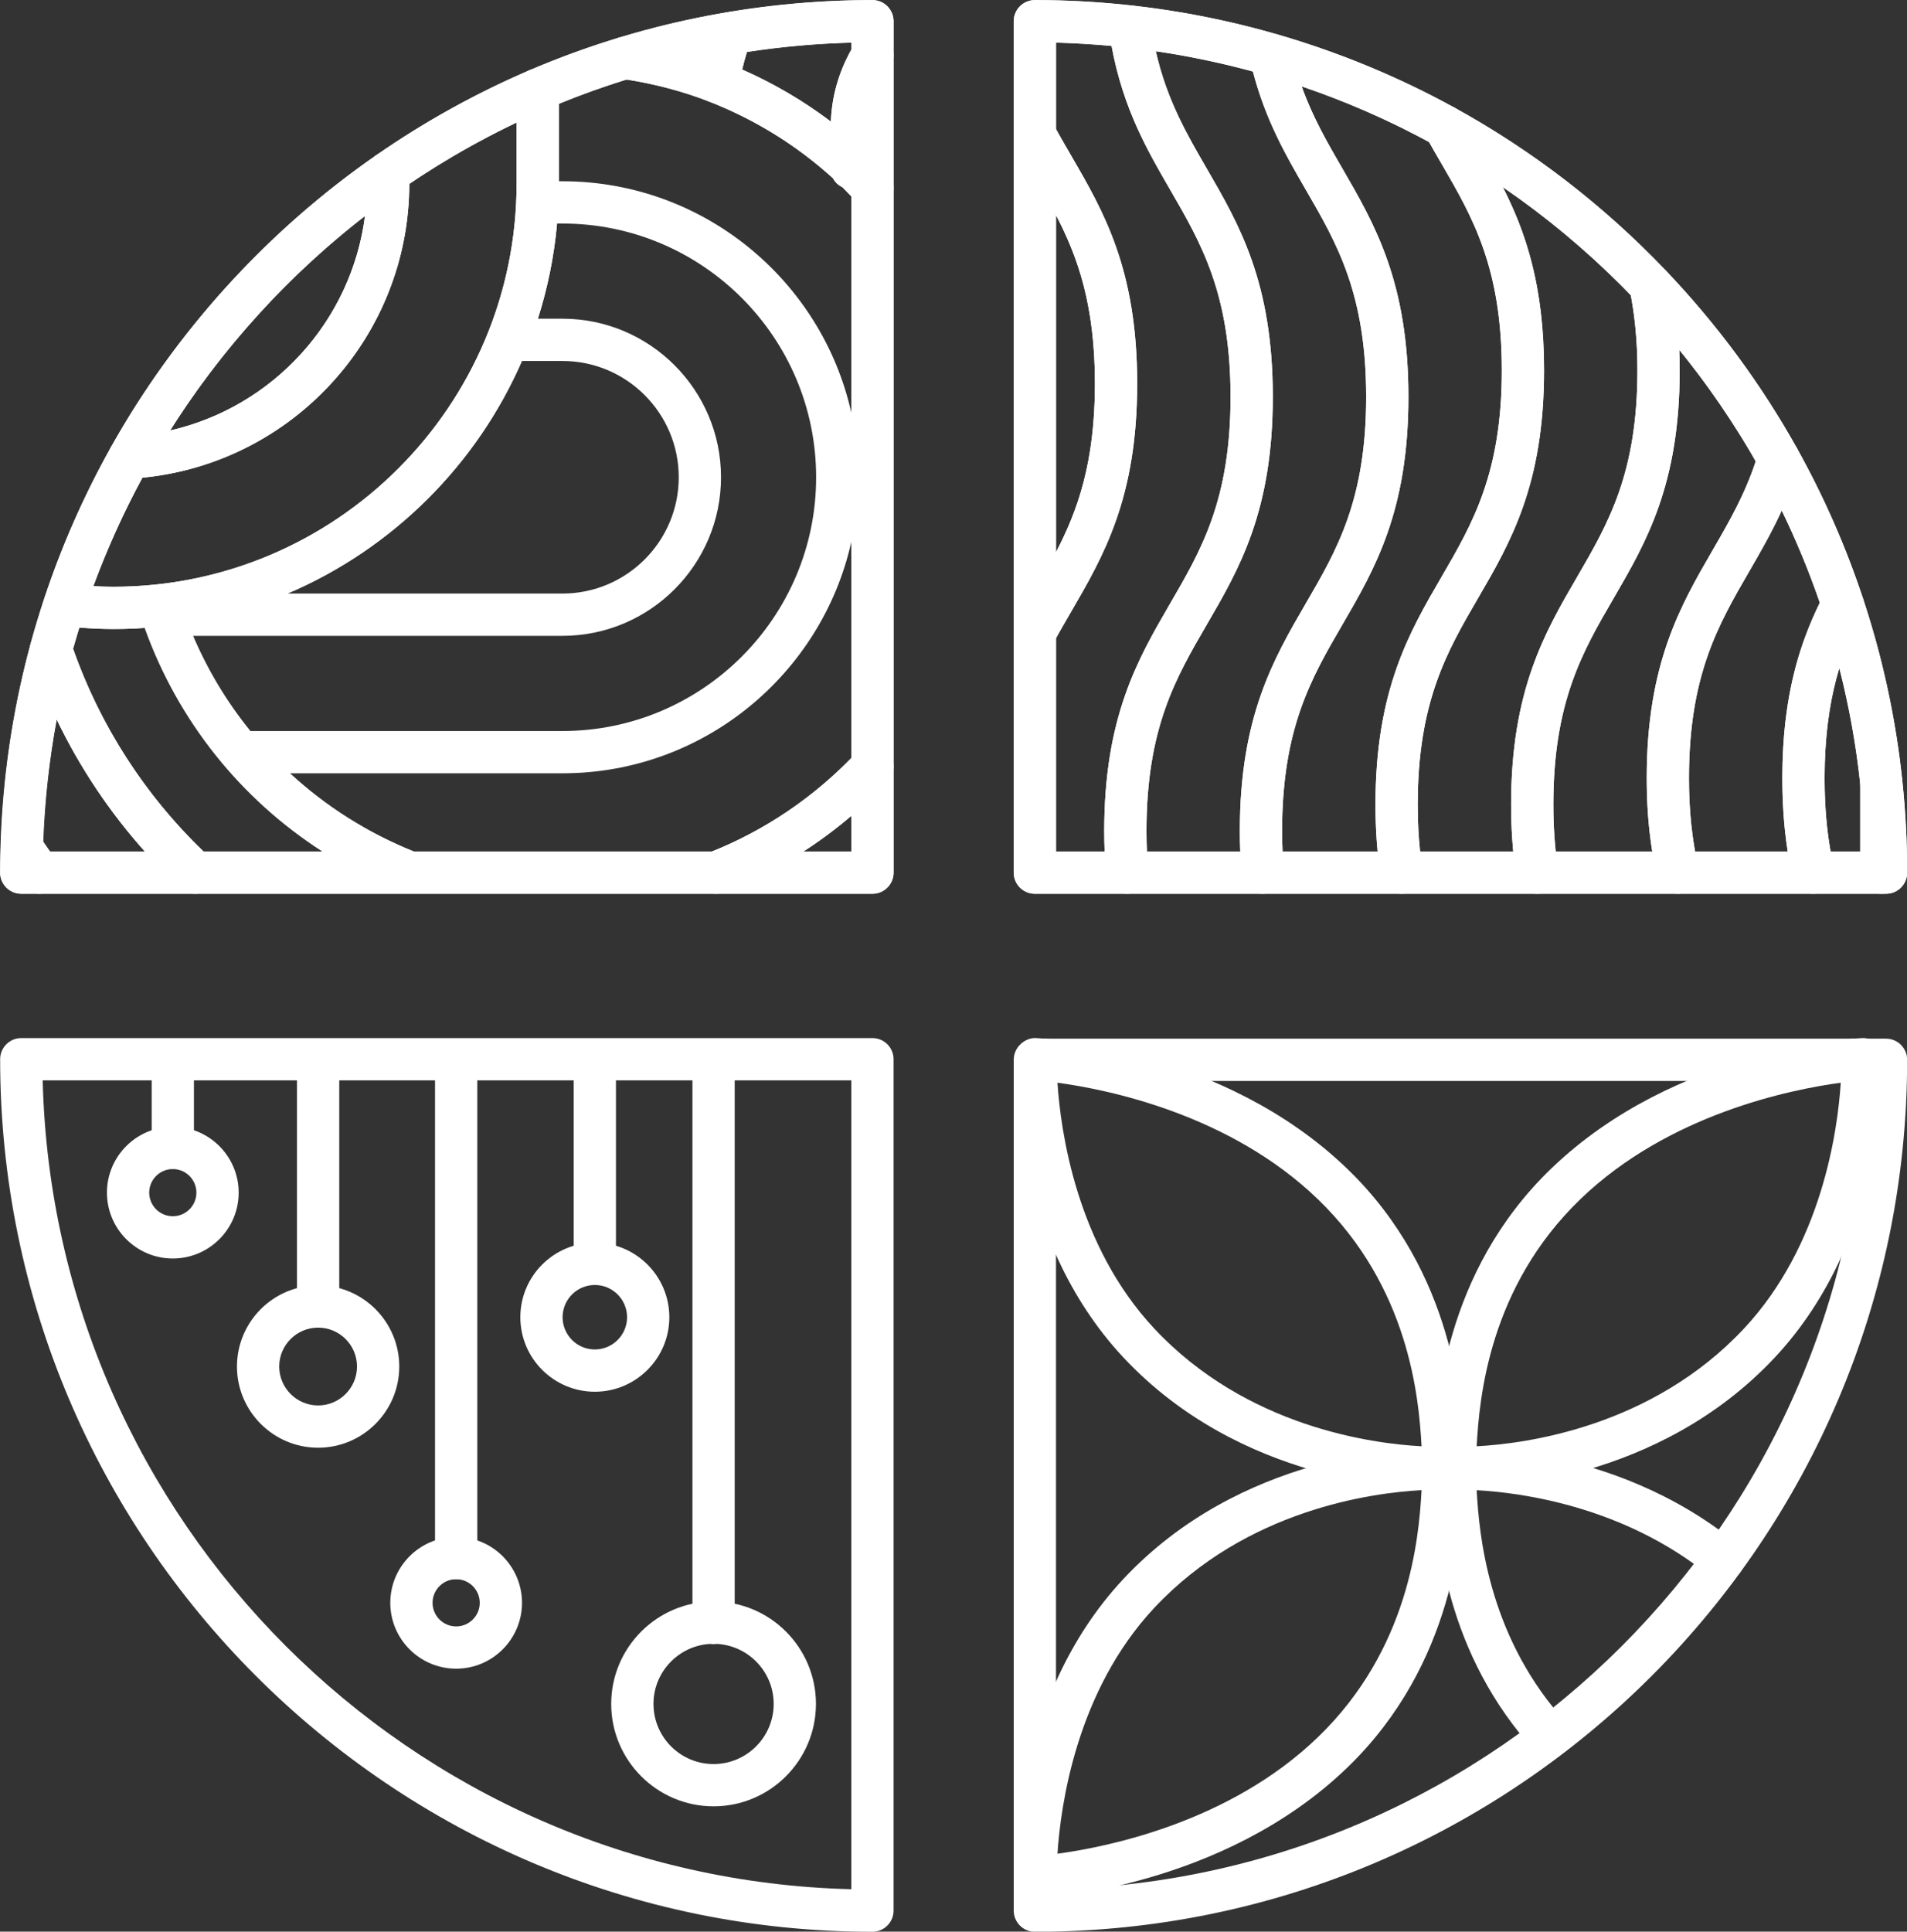
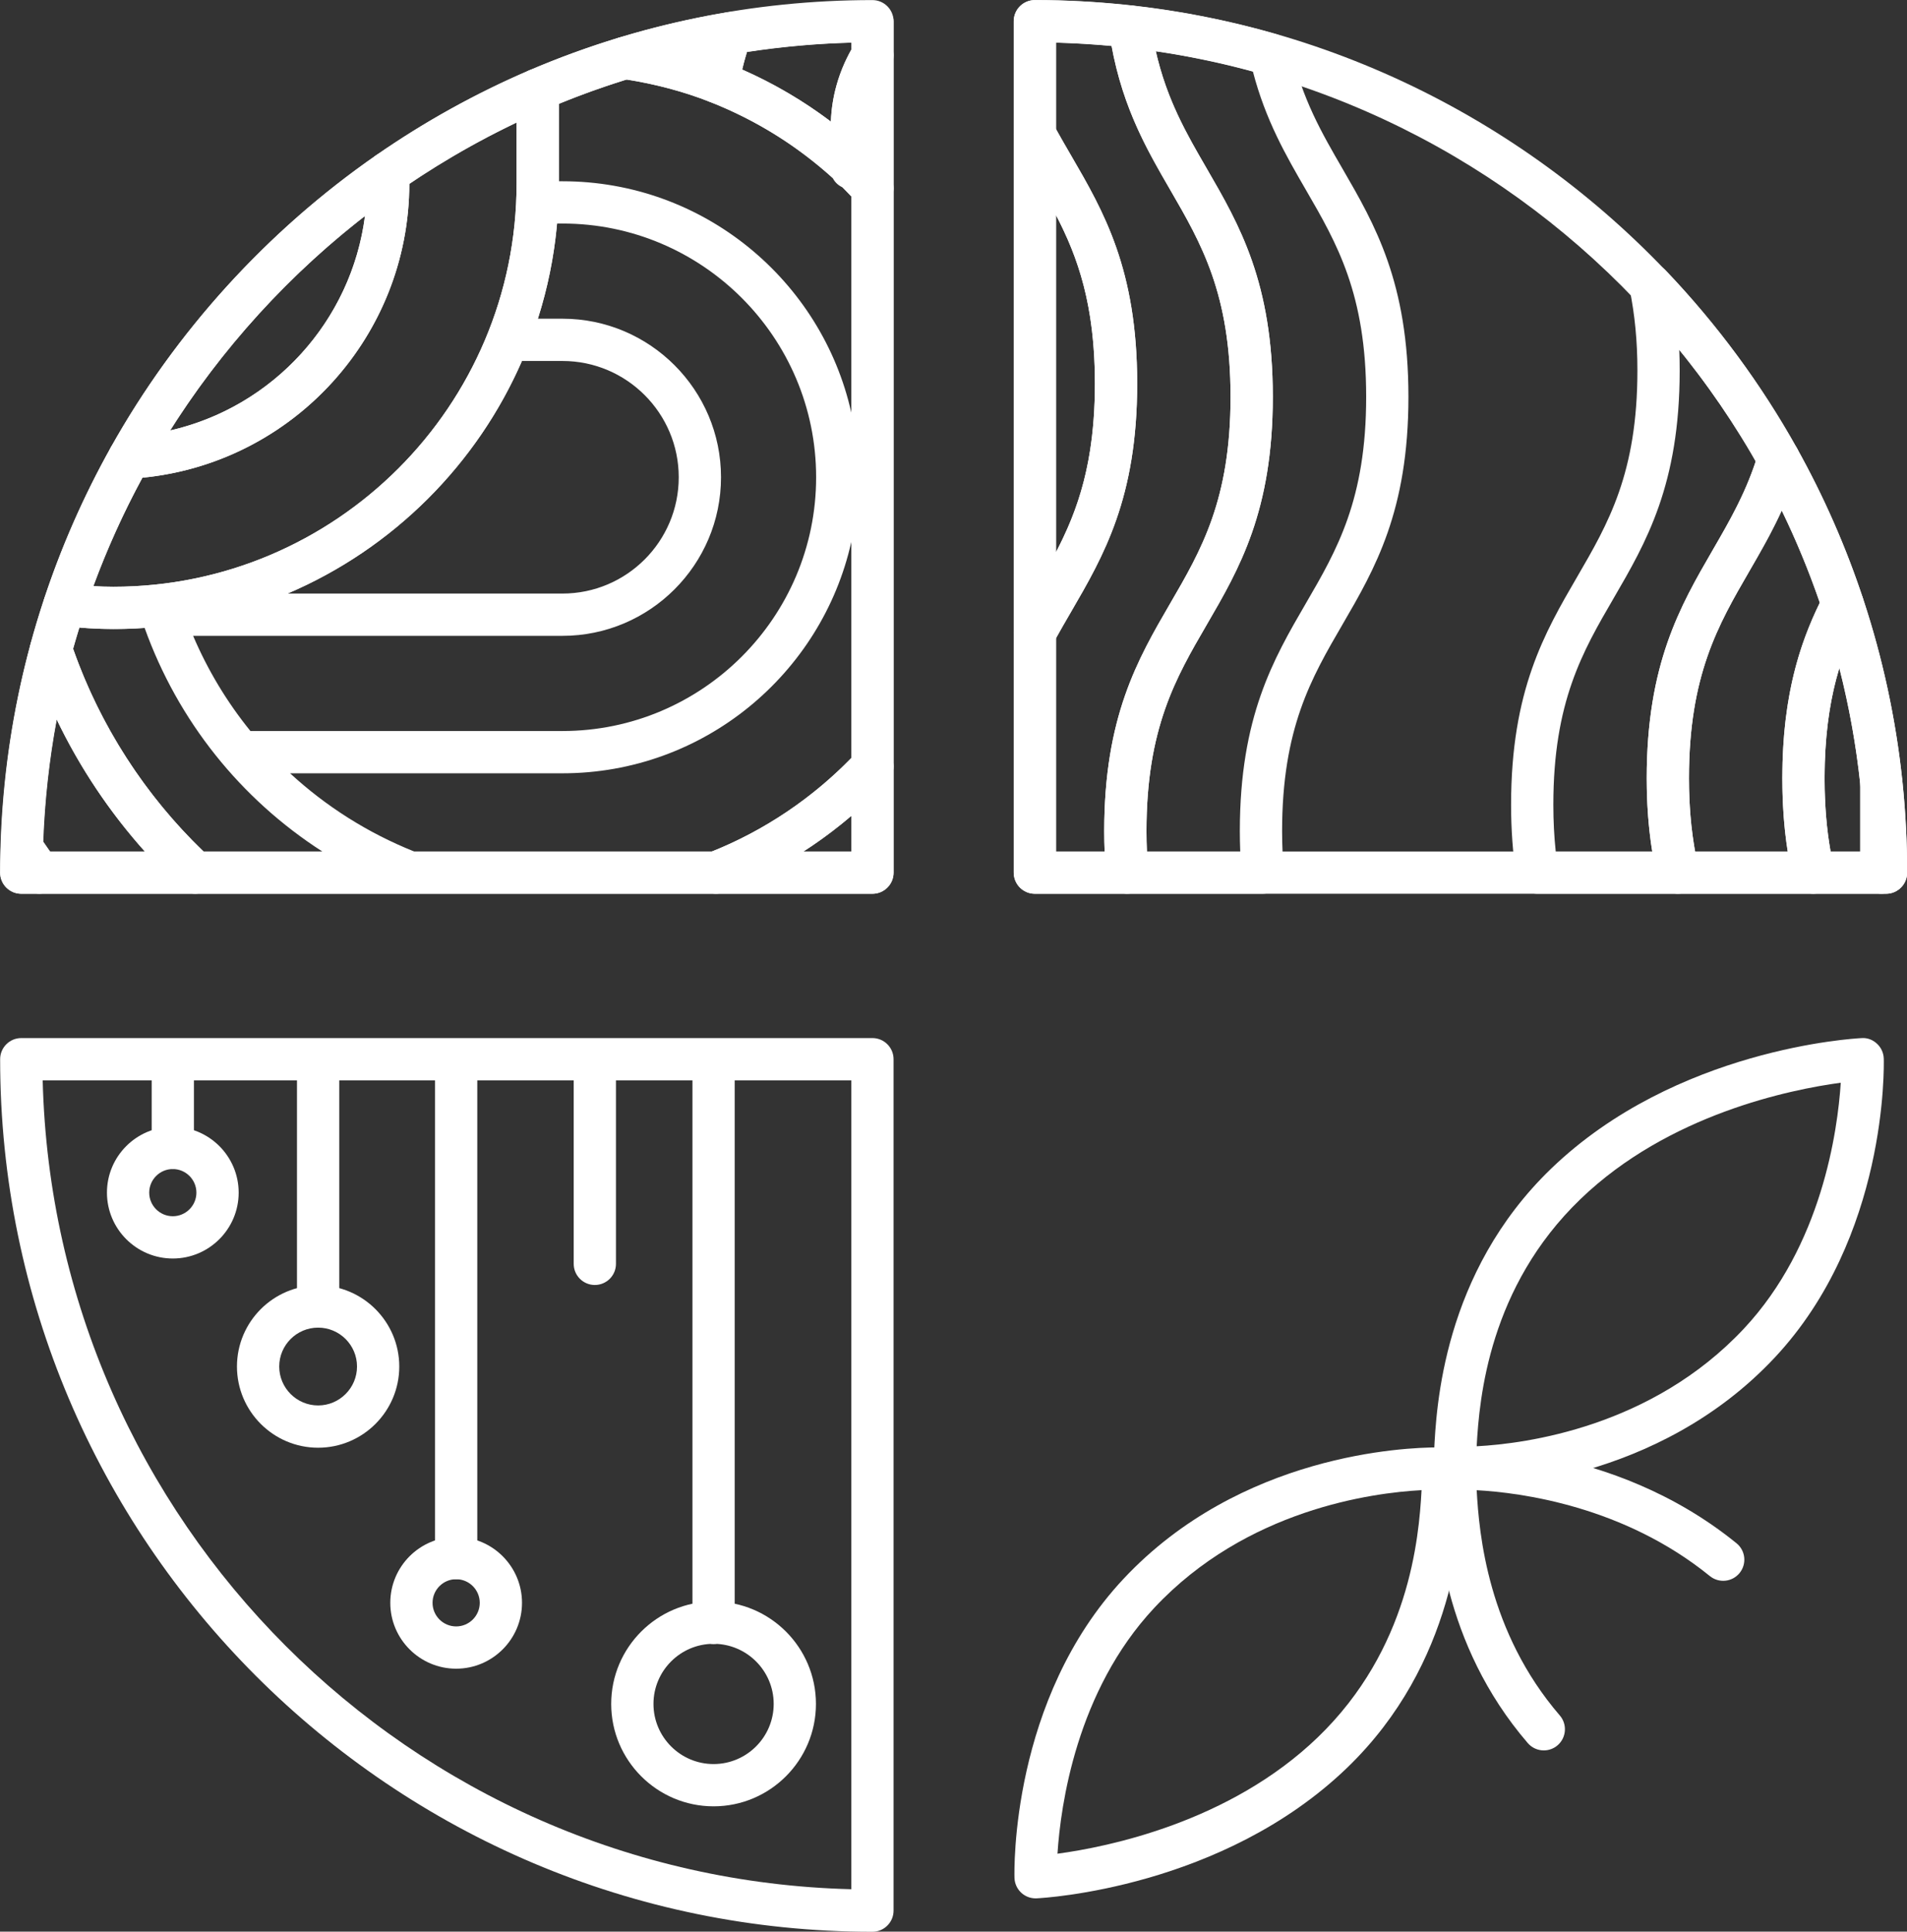
<svg xmlns="http://www.w3.org/2000/svg" fill="#000000" height="690.6" preserveAspectRatio="xMidYMid meet" version="1" viewBox="9.4 4.4 682.0 690.6" width="682" zoomAndPan="magnify">
  <rect x="9.4" y="4.4" width="682.0" height="690.6" fill="#333333" stroke="none" />
  <g fill="#ffffff" id="change1_1">
    <path d="M 667.711 391.496 C 649.777 393.914 606.16 402.715 574.605 433.121 C 542.004 464.527 538.449 503.969 537.504 521.473 C 555.129 520.539 600.137 514.598 633.086 479.402 C 660.941 449.645 666.59 408.75 667.711 391.496 Z M 531.762 536.762 C 529.965 536.762 528.996 536.703 528.996 536.703 C 526.641 536.586 524.457 535.379 523.129 533.418 C 521.797 531.473 521.441 529.008 522.188 526.766 C 522.137 526.637 522.18 525.273 522.27 523.418 C 523.047 507.621 525.406 459.535 564.117 422.23 C 608.73 379.242 672.473 375.672 675.16 375.543 C 677.238 375.375 679.176 376.16 680.664 377.543 C 682.156 378.918 683.027 380.84 683.09 382.867 C 683.16 385.453 684.469 446.637 644.121 489.738 C 602.219 534.488 543.172 536.762 531.762 536.762" fill="inherit" />
-     <path d="M 387.586 391.496 C 388.703 408.75 394.352 449.645 422.211 479.402 C 455.156 514.598 500.164 520.539 517.789 521.473 C 516.844 503.969 513.293 464.527 480.688 433.121 C 449.137 402.715 405.52 393.914 387.586 391.496 Z M 523.539 536.762 L 523.535 536.762 C 512.125 536.762 453.074 534.488 411.176 489.738 C 370.828 446.637 372.133 385.453 372.207 382.867 C 372.27 380.84 373.141 378.918 374.629 377.543 C 376.121 376.16 378.074 375.367 380.133 375.543 C 382.824 375.672 446.566 379.242 491.18 422.23 C 529.887 459.535 532.25 507.621 533.023 523.418 C 533.117 525.273 533.156 526.637 533.277 527.414 C 534.027 529.656 533.586 531.797 532.254 533.742 C 530.922 535.699 528.656 536.586 526.297 536.703 C 526.297 536.703 525.336 536.762 523.539 536.762" fill="inherit" />
    <path d="M 517.789 537.164 C 500.164 538.098 455.16 544.039 422.211 579.234 C 394.352 608.992 388.703 649.887 387.586 667.141 C 405.52 664.723 449.137 655.922 480.688 625.516 C 513.293 594.105 516.844 554.672 517.789 537.164 Z M 379.766 683.105 C 377.863 683.105 376.031 682.395 374.629 681.094 C 373.141 679.719 372.27 677.797 372.207 675.77 C 372.133 673.184 370.828 612 411.176 568.898 C 453.074 524.148 512.125 521.879 523.535 521.879 C 525.328 521.879 526.297 521.934 526.297 521.934 C 528.656 522.051 530.84 523.262 532.164 525.219 C 533.5 527.164 533.855 529.629 533.105 531.871 C 533.156 532 533.117 533.363 533.023 535.219 C 532.25 551.016 529.887 599.098 491.18 636.406 C 446.566 679.395 382.824 682.965 380.133 683.098 C 380.008 683.105 379.883 683.105 379.766 683.105" fill="inherit" />
    <path d="M 561.508 630.207 C 559.383 630.207 557.273 629.32 555.777 627.586 C 525.062 591.91 523.031 550.73 522.27 535.227 C 522.18 533.363 522.137 532 522.016 531.223 C 521.266 528.98 521.699 526.84 523.035 524.883 C 524.375 522.93 526.637 522.043 528.996 521.934 C 531.312 521.785 585.527 519.68 630.43 556.148 C 633.672 558.777 634.164 563.535 631.535 566.777 C 628.891 570.031 624.141 570.504 620.898 567.883 C 590.051 542.832 553.273 538.043 537.508 537.184 C 538.363 552.918 541.496 587.832 567.23 617.711 C 569.957 620.875 569.602 625.648 566.438 628.379 C 565.012 629.605 563.254 630.207 561.508 630.207" fill="inherit" />
-     <path d="M 387.055 390.859 L 387.055 679.836 C 544.719 675.988 672.281 548.508 676.242 390.859 Z M 379.715 695.043 L 379.496 695.043 C 375.32 695.043 371.941 691.656 371.941 687.488 L 371.941 383.301 C 371.941 379.129 375.32 375.742 379.496 375.742 L 683.895 375.742 C 688.07 375.742 691.449 379.129 691.449 383.301 C 691.449 555.195 551.609 695.043 379.715 695.043" fill="inherit" />
    <path d="M 387.055 308.828 L 676.242 308.828 C 672.277 151.145 544.742 23.605 387.055 19.637 Z M 683.895 323.941 L 379.496 323.941 C 375.32 323.941 371.941 320.555 371.941 316.387 L 371.941 11.988 C 371.941 7.816 375.32 4.43 379.496 4.43 C 551.512 4.43 691.449 144.371 691.449 316.387 C 691.449 320.555 688.07 323.941 683.895 323.941" fill="inherit" />
    <path d="M 683.895 323.941 L 682.238 323.941 C 678.062 323.941 674.68 320.555 674.68 316.387 L 674.68 284.59 C 674.68 280.566 677.832 277.242 681.848 277.039 C 686.031 276.781 689.348 279.809 689.758 283.805 C 690.887 294.664 691.449 305.629 691.449 316.387 C 691.449 320.555 688.07 323.941 683.895 323.941" fill="inherit" />
    <path d="M 419.578 308.828 L 452.949 308.828 C 452.848 306.395 452.801 303.977 452.801 301.559 C 452.801 260.699 464.809 240.066 476.414 220.117 C 487.508 201.062 497.984 183.062 497.984 146.281 C 497.984 109.473 487.52 91.426 476.441 72.316 C 469.355 60.078 462.043 47.469 457.477 29.992 C 446.039 26.883 434.406 24.453 422.754 22.738 C 426.695 40.039 433.684 52.098 441.023 64.758 C 452.613 84.746 464.594 105.422 464.594 146.281 C 464.594 187.141 452.59 207.773 440.98 227.723 C 429.891 246.773 419.414 264.777 419.414 301.559 C 419.414 304.078 419.473 306.492 419.578 308.828 Z M 461 323.941 L 412.496 323.941 C 408.57 323.941 405.297 320.934 404.965 317.023 C 404.516 311.707 404.301 306.648 404.301 301.559 C 404.301 260.699 416.305 240.066 427.91 220.117 C 439.004 201.062 449.48 183.062 449.48 146.281 C 449.48 109.484 439.016 91.445 427.945 72.344 C 418.941 56.812 409.633 40.758 405.977 14.977 C 405.648 12.66 406.402 10.328 408.031 8.656 C 409.656 6.977 411.984 6.102 414.293 6.406 C 431.609 8.336 448.961 11.773 465.867 16.641 C 468.527 17.402 470.551 19.555 471.156 22.246 C 475.082 39.809 482.094 51.914 489.523 64.73 C 501.117 84.734 513.098 105.414 513.098 146.281 C 513.098 187.141 501.094 207.773 489.484 227.723 C 478.395 246.773 467.918 264.777 467.918 301.559 C 467.918 306.641 468.156 311.312 468.535 315.75 C 468.711 317.852 468 319.938 466.566 321.496 C 465.137 323.059 463.117 323.941 461 323.941" fill="inherit" />
    <path d="M 387.055 308.828 L 404.445 308.828 C 404.348 306.395 404.301 303.977 404.301 301.559 C 404.301 260.699 416.305 240.066 427.91 220.117 C 439.004 201.062 449.48 183.062 449.48 146.281 C 449.48 109.484 439.016 91.445 427.945 72.344 C 419.645 58.031 411.086 43.258 406.934 20.848 C 400.223 20.227 393.574 19.82 387.055 19.645 L 387.055 50.547 C 388.824 53.762 390.645 56.887 392.465 60.016 C 404.078 80.004 416.09 100.66 416.09 141.559 C 416.09 182.453 404.082 203.113 392.473 223.09 C 390.648 226.227 388.828 229.355 387.055 232.574 Z M 412.496 323.941 L 379.496 323.941 C 375.32 323.941 371.941 320.555 371.941 316.387 L 371.941 230.645 C 371.941 229.391 372.25 228.152 372.844 227.059 C 374.977 223.105 377.191 219.297 379.398 215.496 C 390.496 196.402 400.973 178.375 400.973 141.559 C 400.973 104.738 390.492 86.711 379.395 67.617 C 377.188 63.816 374.977 60.008 372.844 56.066 C 372.25 54.969 371.941 53.73 371.941 52.477 L 371.941 11.988 C 371.941 7.816 375.32 4.43 379.496 4.43 C 390.762 4.43 402.469 5.094 414.289 6.406 C 417.719 6.785 420.457 9.441 420.941 12.855 C 424.188 35.719 432.363 49.828 441.023 64.758 C 452.613 84.746 464.594 105.422 464.594 146.281 C 464.594 187.141 452.59 207.773 440.98 227.723 C 429.891 246.773 419.414 264.777 419.414 301.559 C 419.414 306.641 419.652 311.312 420.031 315.75 C 420.207 317.852 419.496 319.938 418.062 321.496 C 416.633 323.059 414.613 323.941 412.496 323.941" fill="inherit" />
-     <path d="M 468.082 308.828 L 502.074 308.828 C 501.559 303.414 501.305 297.887 501.305 292.109 C 501.305 251.25 513.309 230.617 524.918 210.668 C 536.012 191.613 546.488 173.613 546.488 136.832 C 546.488 100.016 536.004 81.996 524.91 62.91 C 523.406 60.328 521.902 57.738 520.422 55.105 C 505.934 47.281 490.684 40.648 474.926 35.305 C 478.871 46.352 484.09 55.355 489.523 64.73 C 501.117 84.734 513.098 105.414 513.098 146.281 C 513.098 187.141 501.094 207.773 489.484 227.723 C 478.395 246.773 467.918 264.777 467.918 301.559 C 467.918 304.078 467.977 306.492 468.082 308.828 Z M 510.625 323.941 L 461 323.941 C 457.074 323.941 453.801 320.934 453.469 317.023 C 453.02 311.707 452.801 306.648 452.801 301.559 C 452.801 260.699 464.809 240.066 476.414 220.117 C 487.508 201.062 497.984 183.062 497.984 146.281 C 497.984 109.473 487.52 91.426 476.441 72.316 C 468.77 59.074 460.836 45.383 456.402 25.551 C 455.82 22.941 456.656 20.227 458.598 18.402 C 460.547 16.574 463.305 15.891 465.867 16.641 C 488.125 23.043 509.57 31.871 529.602 42.891 C 530.855 43.582 531.891 44.613 532.582 45.871 C 534.348 49.07 536.168 52.191 537.98 55.32 C 549.594 75.285 561.602 95.945 561.602 136.832 C 561.602 177.691 549.598 198.324 537.988 218.273 C 526.898 237.324 516.422 255.328 516.422 292.109 C 516.422 300.238 516.969 307.805 518.102 315.25 C 518.426 317.43 517.797 319.645 516.355 321.312 C 514.922 322.984 512.824 323.941 510.625 323.941" fill="inherit" />
    <path d="M 387.055 81.293 L 387.055 201.828 C 394.875 186.797 400.973 169.645 400.973 141.559 C 400.973 113.469 394.875 96.316 387.055 81.293 Z M 379.496 238.203 C 378.883 238.203 378.262 238.129 377.648 237.973 C 374.289 237.121 371.941 234.105 371.941 230.645 L 371.941 52.477 C 371.941 49.016 374.289 46 377.648 45.152 C 380.992 44.285 384.508 45.832 386.148 48.887 C 388.199 52.688 390.336 56.352 392.465 60.016 C 404.078 80.004 416.09 100.66 416.09 141.559 C 416.09 182.453 404.082 203.113 392.473 223.09 C 390.34 226.762 388.203 230.434 386.148 234.234 C 384.809 236.727 382.227 238.203 379.496 238.203" fill="inherit" />
    <path d="M 615.621 308.828 L 648.742 308.828 C 647.445 300.645 646.816 292.008 646.816 282.66 C 646.816 252.605 653.367 233.977 660.207 219.887 C 656.336 208.621 651.785 197.574 646.609 186.898 C 643.004 194.824 638.945 201.828 634.973 208.688 C 623.891 227.797 613.426 245.844 613.426 282.66 C 613.426 292.035 614.152 300.652 615.621 308.828 Z M 657.898 323.941 L 609.465 323.941 C 605.941 323.941 602.887 321.516 602.102 318.086 C 599.551 307.059 598.312 295.469 598.312 282.66 C 598.312 241.781 610.297 221.105 621.891 201.102 C 628.215 190.191 634.184 179.895 638.27 166.266 C 639.141 163.359 641.672 161.246 644.688 160.926 C 647.695 160.508 650.625 162.098 652.113 164.754 C 661.523 181.633 669.406 199.559 675.547 218.062 C 676.184 219.98 676.027 222.066 675.113 223.863 C 668.598 236.691 661.93 253.715 661.93 282.66 C 661.93 294.441 663.023 304.926 665.266 314.695 C 665.781 316.938 665.242 319.293 663.812 321.094 C 662.379 322.898 660.199 323.941 657.898 323.941" fill="inherit" />
-     <path d="M 517.273 308.828 L 550.578 308.828 C 550.062 303.414 549.809 297.887 549.809 292.109 C 549.809 251.25 561.812 230.617 573.422 210.668 C 584.512 191.613 594.988 173.613 594.988 136.832 C 594.988 127.273 594.211 118.434 592.613 109.891 C 578.605 95.422 563.277 82.484 546.82 71.219 C 554.98 87.266 561.602 106.477 561.602 136.832 C 561.602 177.691 549.598 198.324 537.988 218.273 C 526.898 237.324 516.422 255.328 516.422 292.109 C 516.422 297.91 516.699 303.43 517.273 308.828 Z M 559.129 323.941 L 510.625 323.941 C 506.887 323.941 503.711 321.211 503.152 317.52 C 501.91 309.316 501.305 301.004 501.305 292.109 C 501.305 251.25 513.309 230.617 524.918 210.668 C 536.012 191.613 546.488 173.613 546.488 136.832 C 546.488 100.016 536.004 81.996 524.914 62.91 C 523.035 59.691 521.164 56.473 519.34 53.16 C 517.715 50.215 518.238 46.555 520.613 44.172 C 522.98 41.781 526.652 41.266 529.605 42.891 C 557.504 58.242 582.898 77.805 605.074 101.031 C 606.059 102.066 606.73 103.348 607.012 104.75 C 609.094 114.965 610.105 125.457 610.105 136.832 C 610.105 177.691 598.102 198.324 586.492 218.273 C 575.402 237.324 564.922 255.328 564.922 292.109 C 564.922 300.238 565.473 307.805 566.602 315.25 C 566.93 317.43 566.297 319.645 564.859 321.312 C 563.422 322.984 561.328 323.941 559.129 323.941" fill="inherit" />
    <path d="M 565.777 308.828 L 600.285 308.828 C 598.965 300.578 598.312 291.941 598.312 282.66 C 598.312 241.781 610.297 221.105 621.891 201.102 C 627.738 191.016 633.281 181.445 637.316 169.293 C 629.32 155.305 620.16 141.965 609.957 129.414 C 610.059 131.852 610.105 134.324 610.105 136.832 C 610.105 177.691 598.102 198.324 586.492 218.273 C 575.402 237.324 564.922 255.328 564.922 292.109 C 564.922 297.91 565.203 303.43 565.777 308.828 Z M 609.465 323.941 L 559.129 323.941 C 555.391 323.941 552.215 321.211 551.652 317.52 C 550.414 309.316 549.809 301.004 549.809 292.109 C 549.809 251.25 561.812 230.617 573.422 210.668 C 584.512 191.613 594.988 173.613 594.988 136.832 C 594.988 126.48 594.078 116.977 592.203 107.758 C 591.531 104.465 593.121 101.113 596.105 99.555 C 599.09 97.977 602.746 98.594 605.074 101.031 C 623.441 120.262 639.266 141.703 652.113 164.754 C 653.109 166.543 653.336 168.648 652.746 170.605 C 648.156 185.941 641.453 197.504 634.973 208.688 C 623.891 227.797 613.426 245.844 613.426 282.66 C 613.426 294.305 614.539 304.785 616.824 314.688 C 617.348 316.93 616.812 319.281 615.379 321.094 C 613.949 322.891 611.766 323.941 609.465 323.941" fill="inherit" />
    <path d="M 664.07 308.828 L 674.68 308.828 L 674.68 284.59 C 673.242 271.016 670.73 257.102 667.195 243.262 C 664.113 253.457 661.93 266.105 661.93 282.66 C 661.93 292.117 662.637 300.746 664.07 308.828 Z M 682.238 323.941 L 657.898 323.941 C 654.371 323.941 651.316 321.508 650.527 318.074 C 648.027 307.188 646.816 295.598 646.816 282.66 C 646.816 250.523 654.309 231.441 661.633 217.016 C 663.012 214.305 665.855 212.789 668.938 212.902 C 671.98 213.133 674.59 215.164 675.547 218.062 C 682.676 239.531 687.457 261.648 689.758 283.805 L 689.797 316.387 C 689.797 320.555 686.414 323.941 682.238 323.941" fill="inherit" />
    <path d="M 264.594 592.133 C 260.418 592.133 257.039 588.746 257.039 584.574 C 257.039 580.406 260.418 577 264.594 577 C 268.77 577 272.152 580.367 272.152 584.539 L 272.152 584.574 C 272.152 588.746 268.77 592.133 264.594 592.133" fill="inherit" />
    <path d="M 264.594 592.098 C 260.418 592.098 257.039 588.711 257.039 584.539 L 257.039 383.707 C 257.039 379.535 260.418 376.148 264.594 376.148 C 268.77 376.148 272.152 379.535 272.152 383.707 L 272.152 584.539 C 272.152 588.711 268.77 592.098 264.594 592.098" fill="inherit" />
    <path d="M 264.594 592.098 C 252.742 592.098 243.102 601.738 243.102 613.586 C 243.102 625.441 252.742 635.086 264.594 635.086 C 276.445 635.086 286.094 625.441 286.094 613.586 C 286.094 601.738 276.445 592.098 264.594 592.098 Z M 264.594 650.199 C 244.406 650.199 227.984 633.773 227.984 613.586 C 227.984 593.398 244.406 576.98 264.594 576.98 C 284.785 576.98 301.207 593.398 301.207 613.586 C 301.207 633.773 284.785 650.199 264.594 650.199" fill="inherit" />
    <path d="M 222.129 463.809 C 217.953 463.809 214.574 460.422 214.574 456.254 L 214.574 383.707 C 214.574 379.535 217.953 376.148 222.129 376.148 C 226.305 376.148 229.688 379.535 229.688 383.707 L 229.688 456.254 C 229.688 460.422 226.305 463.809 222.129 463.809" fill="inherit" />
-     <path d="M 222.129 463.809 C 215.773 463.809 210.602 468.977 210.602 475.336 C 210.602 481.691 215.773 486.859 222.129 486.859 C 228.488 486.859 233.66 481.691 233.66 475.336 C 233.66 468.977 228.488 463.809 222.129 463.809 Z M 222.129 501.973 C 207.438 501.973 195.488 490.023 195.488 475.336 C 195.488 460.645 207.438 448.695 222.129 448.695 C 236.824 448.695 248.773 460.645 248.773 475.336 C 248.773 490.023 236.824 501.973 222.129 501.973" fill="inherit" />
    <path d="M 71.199 422.359 C 67.023 422.359 63.645 418.973 63.645 414.805 L 63.645 387.777 C 63.645 383.605 67.023 380.219 71.199 380.219 C 75.375 380.219 78.758 383.605 78.758 387.777 L 78.758 414.805 C 78.758 418.973 75.375 422.359 71.199 422.359" fill="inherit" />
    <path d="M 71.199 422.359 C 66.551 422.359 62.762 426.145 62.762 430.793 C 62.762 435.445 66.551 439.227 71.199 439.227 C 75.852 439.227 79.641 435.445 79.641 430.793 C 79.641 426.145 75.852 422.359 71.199 422.359 Z M 71.199 454.344 C 58.215 454.344 47.648 443.777 47.648 430.793 C 47.648 417.812 58.215 407.246 71.199 407.246 C 84.188 407.246 94.754 417.812 94.754 430.793 C 94.754 443.777 84.188 454.344 71.199 454.344" fill="inherit" />
    <path d="M 123.168 479.055 C 118.992 479.055 115.609 475.664 115.609 471.496 L 115.609 383.707 C 115.609 379.535 118.992 376.148 123.168 376.148 C 127.344 376.148 130.727 379.535 130.727 383.707 L 130.727 471.496 C 130.727 475.664 127.344 479.055 123.168 479.055" fill="inherit" />
    <path d="M 123.168 479.055 C 115.5 479.055 109.258 485.289 109.258 492.957 C 109.258 500.625 115.5 506.875 123.168 506.875 C 130.836 506.875 137.078 500.625 137.078 492.957 C 137.078 485.289 130.836 479.055 123.168 479.055 Z M 123.168 521.988 C 107.164 521.988 94.145 508.969 94.145 492.957 C 94.145 476.961 107.164 463.938 123.168 463.938 C 139.172 463.938 152.191 476.961 152.191 492.957 C 152.191 508.969 139.172 521.988 123.168 521.988" fill="inherit" />
    <path d="M 24.664 390.648 C 28.625 548.332 156.16 675.871 313.852 679.836 L 313.852 390.648 Z M 321.406 695.043 C 149.391 695.043 9.449 555.105 9.449 383.09 C 9.449 378.918 12.836 375.531 17.008 375.531 L 321.406 375.531 C 325.582 375.531 328.965 378.918 328.965 383.09 L 328.965 687.488 C 328.965 691.656 325.582 695.043 321.406 695.043" fill="inherit" />
    <path d="M 172.535 569 C 168.359 569 164.977 565.613 164.977 561.441 L 164.977 383.707 C 164.977 379.535 168.359 376.148 172.535 376.148 C 176.711 376.148 180.09 379.535 180.09 383.707 L 180.09 561.441 C 180.09 565.613 176.711 569 172.535 569" fill="inherit" />
    <path d="M 172.535 569 C 167.883 569 164.094 572.793 164.094 577.441 C 164.094 582.094 167.883 585.879 172.535 585.879 C 177.184 585.879 180.973 582.094 180.973 577.441 C 180.973 572.793 177.184 569 172.535 569 Z M 172.535 600.992 C 159.547 600.992 148.98 590.426 148.98 577.441 C 148.98 564.449 159.547 553.887 172.535 553.887 C 185.52 553.887 196.086 564.449 196.086 577.441 C 196.086 590.426 185.52 600.992 172.535 600.992" fill="inherit" />
    <path d="M 24.664 308.828 L 313.852 308.828 L 313.852 19.637 C 156.16 23.605 28.625 151.145 24.664 308.828 Z M 321.406 323.941 L 17.008 323.941 C 12.836 323.941 9.449 320.555 9.449 316.387 C 9.449 144.371 149.391 4.43 321.406 4.43 C 325.582 4.43 328.965 7.816 328.965 11.988 L 328.965 316.387 C 328.965 320.555 325.582 323.941 321.406 323.941" fill="inherit" />
-     <path d="M 274.832 29.262 C 286.137 34.242 296.742 40.473 306.547 47.883 C 306.855 38.961 309.355 30.156 313.852 22.164 L 313.852 19.645 C 301.523 19.969 289.016 21.098 276.535 22.996 C 275.891 25.07 275.32 27.164 274.832 29.262 Z M 314.07 71.672 C 312.195 71.672 310.344 70.969 308.914 69.641 C 308.77 69.5 308.434 69.16 308.305 69.012 C 295.363 57.035 280.195 47.492 263.445 40.887 C 260.137 39.586 258.188 36.145 258.758 32.637 C 259.797 26.27 261.465 19.887 263.723 13.676 C 264.648 11.109 266.891 9.246 269.582 8.797 C 286.922 5.898 304.359 4.43 321.406 4.43 C 325.582 4.43 328.965 7.816 328.965 11.988 L 328.965 24.223 C 328.965 25.617 328.578 26.98 327.852 28.172 C 323.723 34.91 321.629 42.172 321.629 49.754 L 321.629 64.113 C 321.629 67.121 319.844 69.844 317.086 71.043 C 316.113 71.465 315.09 71.672 314.07 71.672" fill="inherit" />
+     <path d="M 274.832 29.262 C 286.137 34.242 296.742 40.473 306.547 47.883 C 306.855 38.961 309.355 30.156 313.852 22.164 L 313.852 19.645 C 301.523 19.969 289.016 21.098 276.535 22.996 C 275.891 25.07 275.32 27.164 274.832 29.262 Z M 314.07 71.672 C 312.195 71.672 310.344 70.969 308.914 69.641 C 308.77 69.5 308.434 69.16 308.305 69.012 C 295.363 57.035 280.195 47.492 263.445 40.887 C 260.137 39.586 258.188 36.145 258.758 32.637 C 259.797 26.27 261.465 19.887 263.723 13.676 C 264.648 11.109 266.891 9.246 269.582 8.797 C 325.582 4.43 328.965 7.816 328.965 11.988 L 328.965 24.223 C 328.965 25.617 328.578 26.98 327.852 28.172 C 323.723 34.91 321.629 42.172 321.629 49.754 L 321.629 64.113 C 321.629 67.121 319.844 69.844 317.086 71.043 C 316.113 71.465 315.09 71.672 314.07 71.672" fill="inherit" />
    <path d="M 296.742 308.828 L 313.852 308.828 L 313.852 296.094 C 308.434 300.719 302.715 304.973 296.742 308.828 Z M 321.406 323.941 L 265.453 323.941 C 261.816 323.941 258.695 321.352 258.023 317.777 C 257.352 314.199 259.324 310.656 262.715 309.336 C 282.734 301.559 301.121 289.09 315.879 273.277 C 318.004 271.016 321.297 270.258 324.18 271.402 C 327.066 272.539 328.965 275.336 328.965 278.434 L 328.965 316.387 C 328.965 320.555 325.582 323.941 321.406 323.941" fill="inherit" />
    <path d="M 139.934 81.551 C 112.48 102.832 88.723 128.98 70.199 158.312 C 107.023 149.926 135.109 119.219 139.934 81.551 Z M 55.656 175.531 C 53.059 175.531 50.637 174.203 49.25 171.98 C 47.785 169.645 47.715 166.691 49.059 164.285 C 72.168 122.992 104.969 86.895 143.922 59.887 C 146.242 58.281 149.246 58.105 151.734 59.398 C 154.227 60.707 155.785 63.281 155.785 66.098 L 155.785 69.98 C 155.785 125.945 111.992 172.301 56.09 175.523 C 55.949 175.531 55.801 175.531 55.656 175.531" fill="inherit" />
    <path d="M 321.406 79.18 C 319.355 79.18 317.344 78.34 315.883 76.781 L 315.617 76.496 C 313.434 74.16 311.254 71.816 308.914 69.641 C 307.383 68.211 306.516 66.207 306.516 64.113 L 306.516 49.754 C 306.516 39.492 309.434 29.297 314.961 20.273 C 316.723 17.395 320.176 16.004 323.461 16.953 C 326.719 17.867 328.965 20.836 328.965 24.223 L 328.965 71.625 C 328.965 74.723 327.066 77.52 324.18 78.656 C 323.281 79.016 322.34 79.18 321.406 79.18" fill="inherit" />
    <path d="M 266.219 41.414 C 265.277 41.414 264.336 41.238 263.441 40.887 C 253.68 37.031 243.039 34.234 231.812 32.574 C 228.312 32.059 225.641 29.188 225.379 25.664 C 225.117 22.129 227.34 18.891 230.727 17.867 C 243.293 14.055 256.367 11 269.582 8.797 C 272.262 8.336 274.918 9.348 276.637 11.414 C 278.355 13.48 278.852 16.305 277.934 18.824 C 276 24.16 274.57 29.629 273.68 35.074 C 273.309 37.336 271.938 39.301 269.949 40.426 C 268.797 41.082 267.512 41.414 266.219 41.414" fill="inherit" />
    <path d="M 23.461 323.941 L 17.008 323.941 C 12.836 323.941 9.449 320.555 9.449 316.387 C 9.449 314.199 9.52 312.031 9.594 309.852 L 9.672 307.379 C 9.766 304.113 11.949 301.273 15.086 300.348 C 18.223 299.418 21.594 300.605 23.453 303.301 L 24.312 304.547 C 26 307 27.68 309.445 29.48 311.809 C 31.215 314.098 31.504 317.172 30.23 319.746 C 28.953 322.316 26.328 323.941 23.461 323.941" fill="inherit" />
    <path d="M 42.797 213.965 C 45.262 214.102 47.637 214.176 49.957 214.176 C 129.461 214.176 194.148 149.492 194.148 69.98 L 194.148 48.168 C 180.922 54.469 168.07 61.812 155.785 70.082 C 155.734 124.59 114.148 169.949 60.312 175.191 C 53.566 187.648 47.699 200.641 42.797 213.965 Z M 49.957 229.289 C 44.23 229.289 38.223 228.922 31.594 228.152 C 29.332 227.887 27.312 226.621 26.09 224.715 C 24.867 222.793 24.57 220.422 25.285 218.262 C 31.473 199.578 39.473 181.418 49.059 164.285 C 50.32 162.031 52.645 160.574 55.223 160.426 C 103.137 157.668 140.672 117.945 140.672 69.98 L 140.672 66.098 C 140.672 63.613 141.887 61.297 143.926 59.887 C 161.227 47.891 179.668 37.676 198.73 29.512 C 201.07 28.523 203.746 28.754 205.867 30.148 C 207.988 31.551 209.262 33.922 209.262 36.457 L 209.262 69.98 C 209.262 157.824 137.797 229.289 49.957 229.289" fill="inherit" />
    <path d="M 27.289 308.828 L 61.203 308.828 C 48.523 294.656 37.895 278.738 29.688 261.648 C 27.02 276.008 25.406 290.625 24.867 305.352 C 25.668 306.512 26.473 307.676 27.289 308.828 Z M 79.18 323.941 L 23.461 323.941 C 21.098 323.941 18.867 322.836 17.438 320.961 C 15.5 318.406 13.676 315.77 11.859 313.117 L 11.008 311.883 C 10.098 310.562 9.625 308.984 9.672 307.379 C 10.379 282.66 13.969 258.18 20.348 234.641 C 21.219 231.43 24.086 229.16 27.418 229.059 C 30.848 229.254 33.746 231.051 34.809 234.199 C 44.613 263.309 61.738 289.812 84.336 310.859 C 86.605 312.973 87.352 316.266 86.219 319.152 C 85.078 322.043 82.285 323.941 79.18 323.941" fill="inherit" />
    <path d="M 209.262 69.207 L 210.555 69.207 C 260.977 69.207 303.273 104.648 313.852 151.93 L 313.852 74.613 C 312.789 73.488 311.762 72.418 310.723 71.383 C 309.203 70.711 307.977 69.566 307.246 68.105 C 294.129 56.262 279.512 47.227 263.445 40.887 L 266.164 33.996 L 263.441 40.887 C 254.164 37.227 244.094 34.512 233.48 32.832 C 225.281 35.371 217.164 38.266 209.262 41.496 Z M 112.242 216.609 L 210.555 216.609 C 233.484 216.609 252.137 197.965 252.137 175.035 C 252.137 152.105 233.484 133.457 210.555 133.457 L 196.066 133.457 C 179.809 170.742 149.684 200.648 112.242 216.609 Z M 98.957 265.754 L 210.555 265.754 C 260.574 265.754 301.273 225.055 301.273 175.035 C 301.273 125.012 260.574 84.32 210.555 84.32 L 208.625 84.32 C 207.574 96.074 205.238 107.453 201.762 118.344 L 210.555 118.344 C 241.816 118.344 267.254 143.773 267.254 175.035 C 267.254 206.297 241.816 231.727 210.555 231.727 L 78.465 231.727 C 83.73 244.07 90.641 255.496 98.957 265.754 Z M 82.191 308.828 L 124.672 308.828 C 95.418 290.016 73.035 262.109 61.125 228.902 C 53.594 229.418 46.148 229.457 37.793 228.773 C 37.012 231.293 36.266 233.82 35.551 236.367 C 45.145 263.699 61.207 288.648 82.191 308.828 Z M 157.516 308.828 L 264.016 308.828 C 282.629 301.383 299.777 289.875 313.852 275.406 L 313.852 198.148 C 303.273 245.43 260.977 280.871 210.555 280.871 L 113.145 280.871 C 125.922 292.652 140.898 302.176 157.516 308.828 Z M 265.453 323.941 L 79.18 323.941 C 77.273 323.941 75.43 323.223 74.027 321.914 C 49.605 299.168 31.086 270.508 20.477 239.035 C 20.004 237.613 19.957 236.09 20.344 234.641 C 21.84 229.113 23.496 223.672 25.285 218.273 C 26.41 214.859 29.793 212.781 33.328 213.133 C 39.375 213.836 44.816 214.176 49.957 214.176 C 129.461 214.176 194.148 149.492 194.148 69.98 L 194.148 36.457 C 194.148 33.434 195.949 30.699 198.73 29.512 C 209.09 25.082 219.852 21.16 230.727 17.867 C 231.793 17.543 232.926 17.461 234.02 17.625 C 246.391 19.445 258.156 22.543 268.996 26.824 C 268.996 26.824 269 26.824 269.004 26.836 C 287.5 34.133 304.262 44.672 318.816 58.16 C 318.984 58.316 319.152 58.484 319.309 58.66 C 321.867 61.059 324.266 63.613 326.656 66.172 C 327.969 67.574 328.965 69.703 328.965 71.625 L 328.965 278.434 C 328.965 280.352 328.238 282.191 326.934 283.594 C 310.633 301.059 290.32 314.836 268.188 323.434 C 267.316 323.77 266.391 323.941 265.453 323.941" fill="inherit" />
  </g>
</svg>